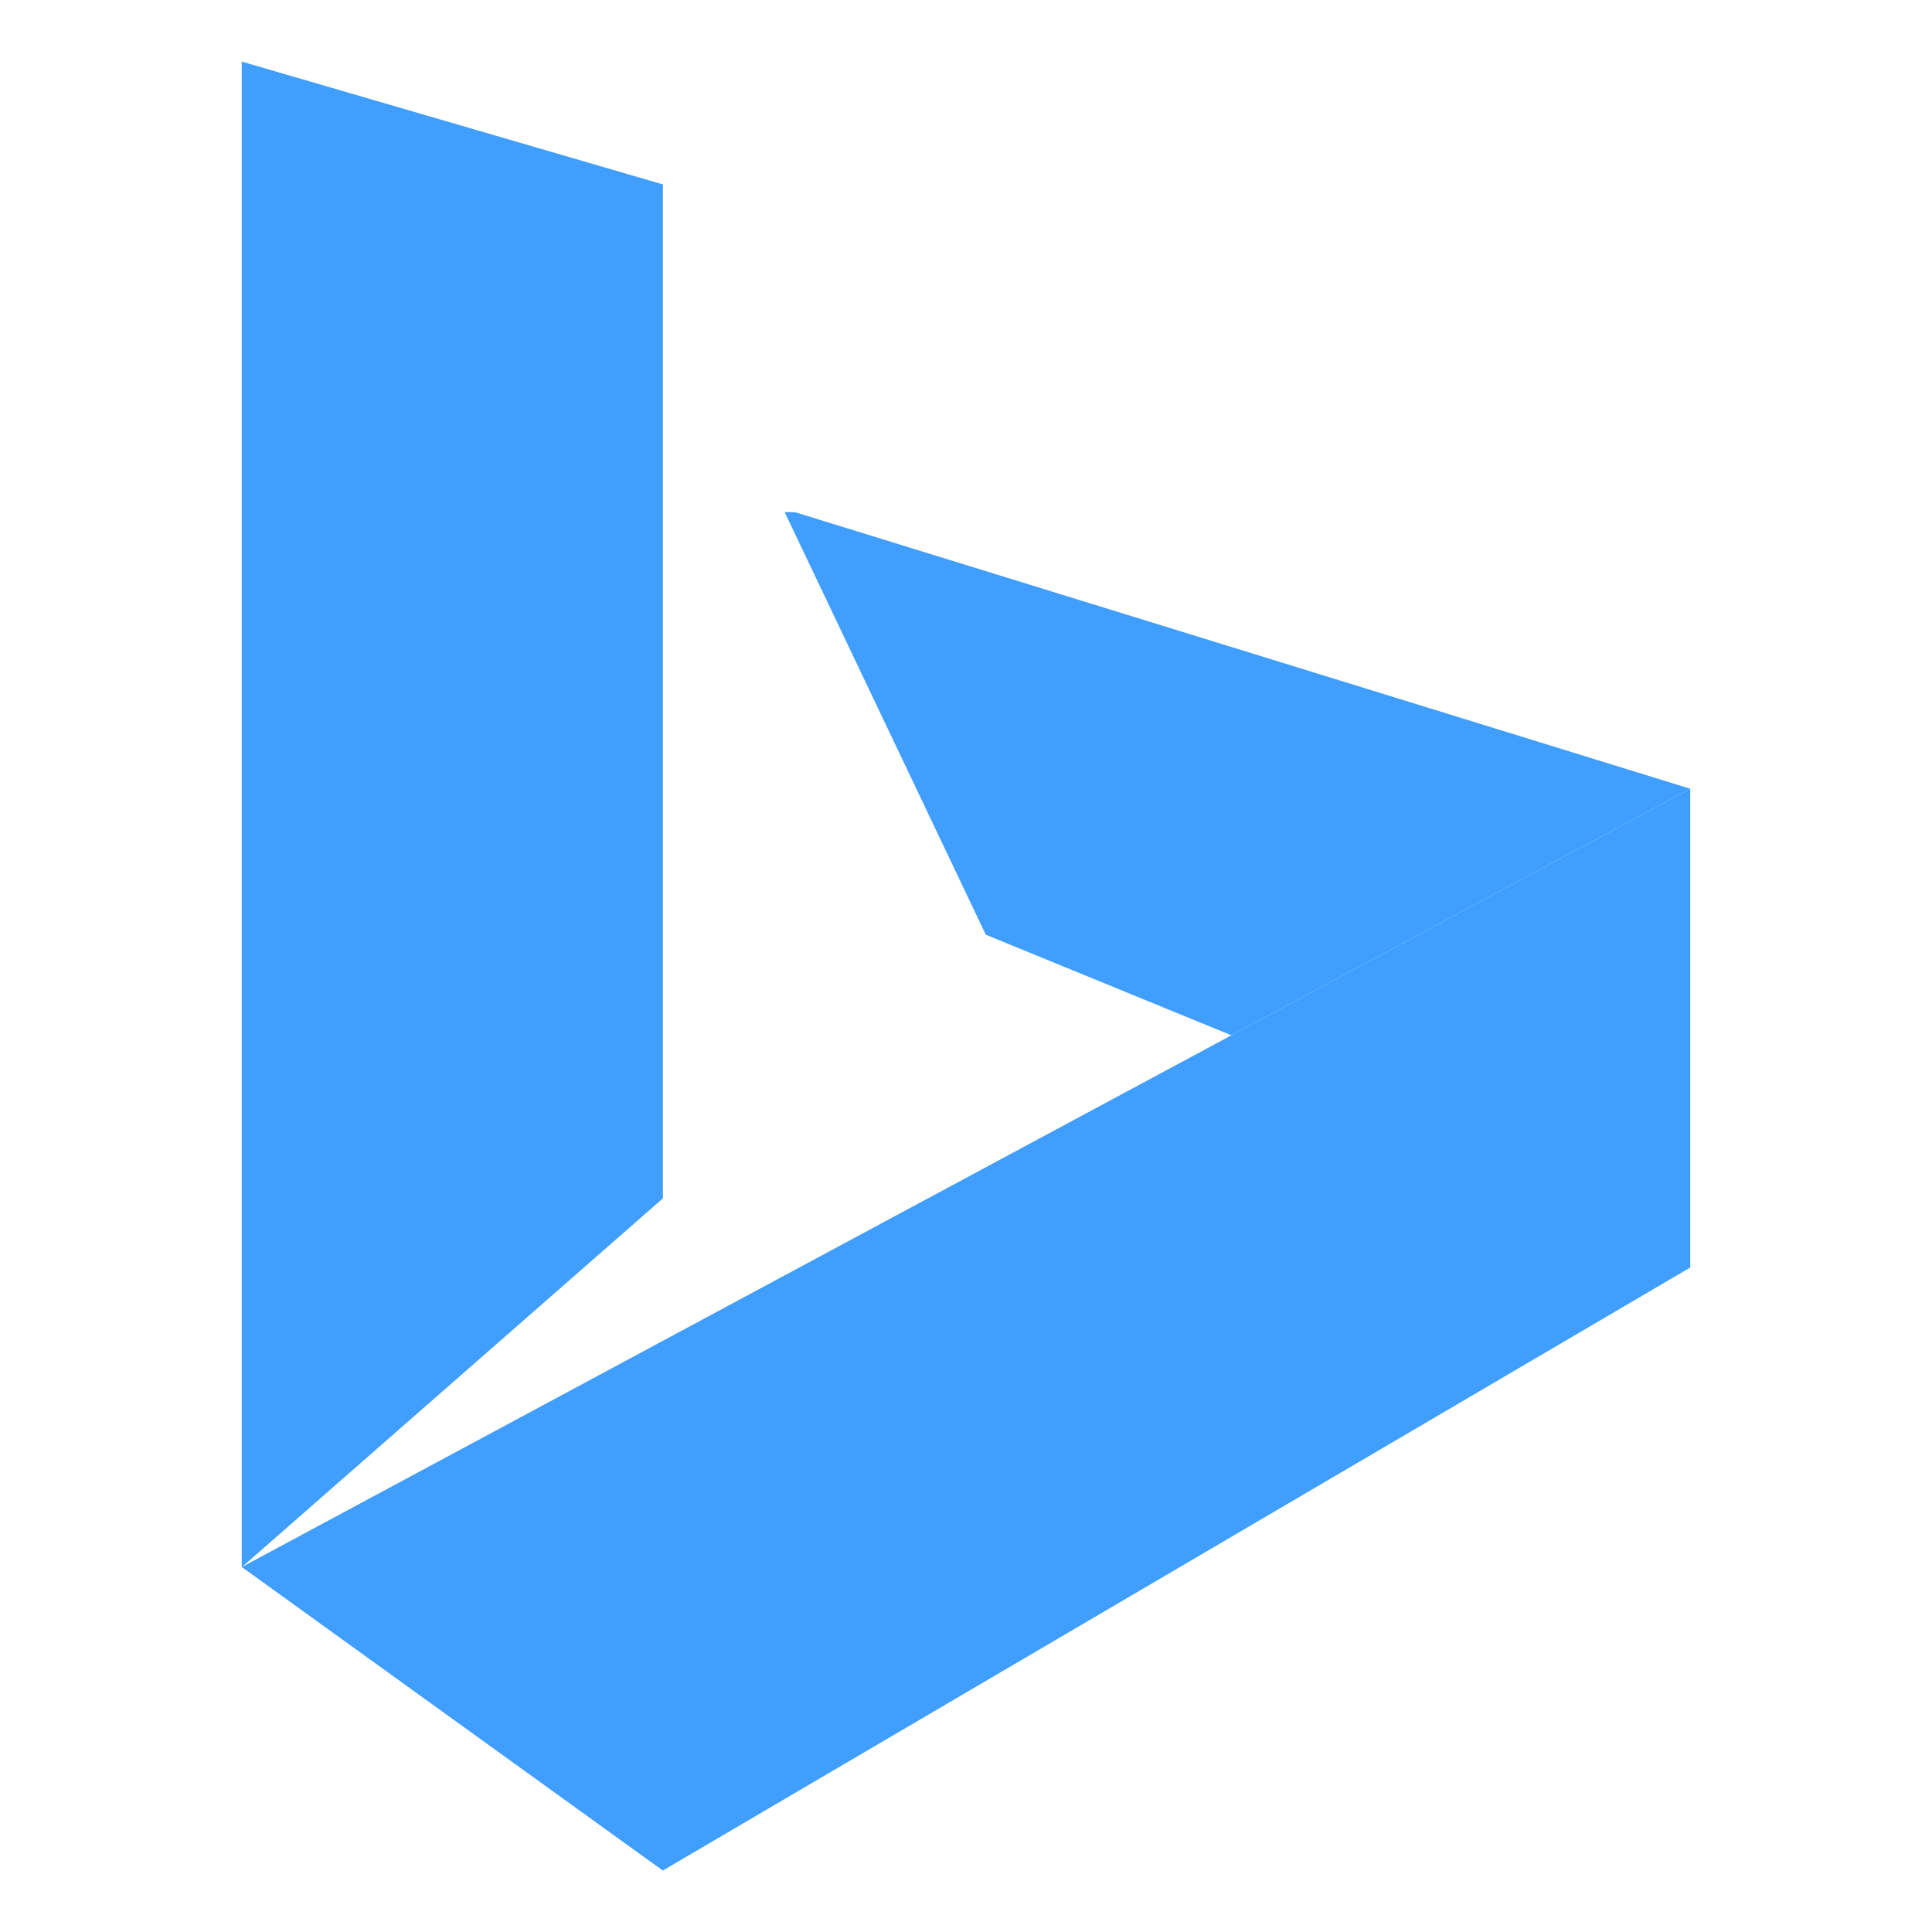
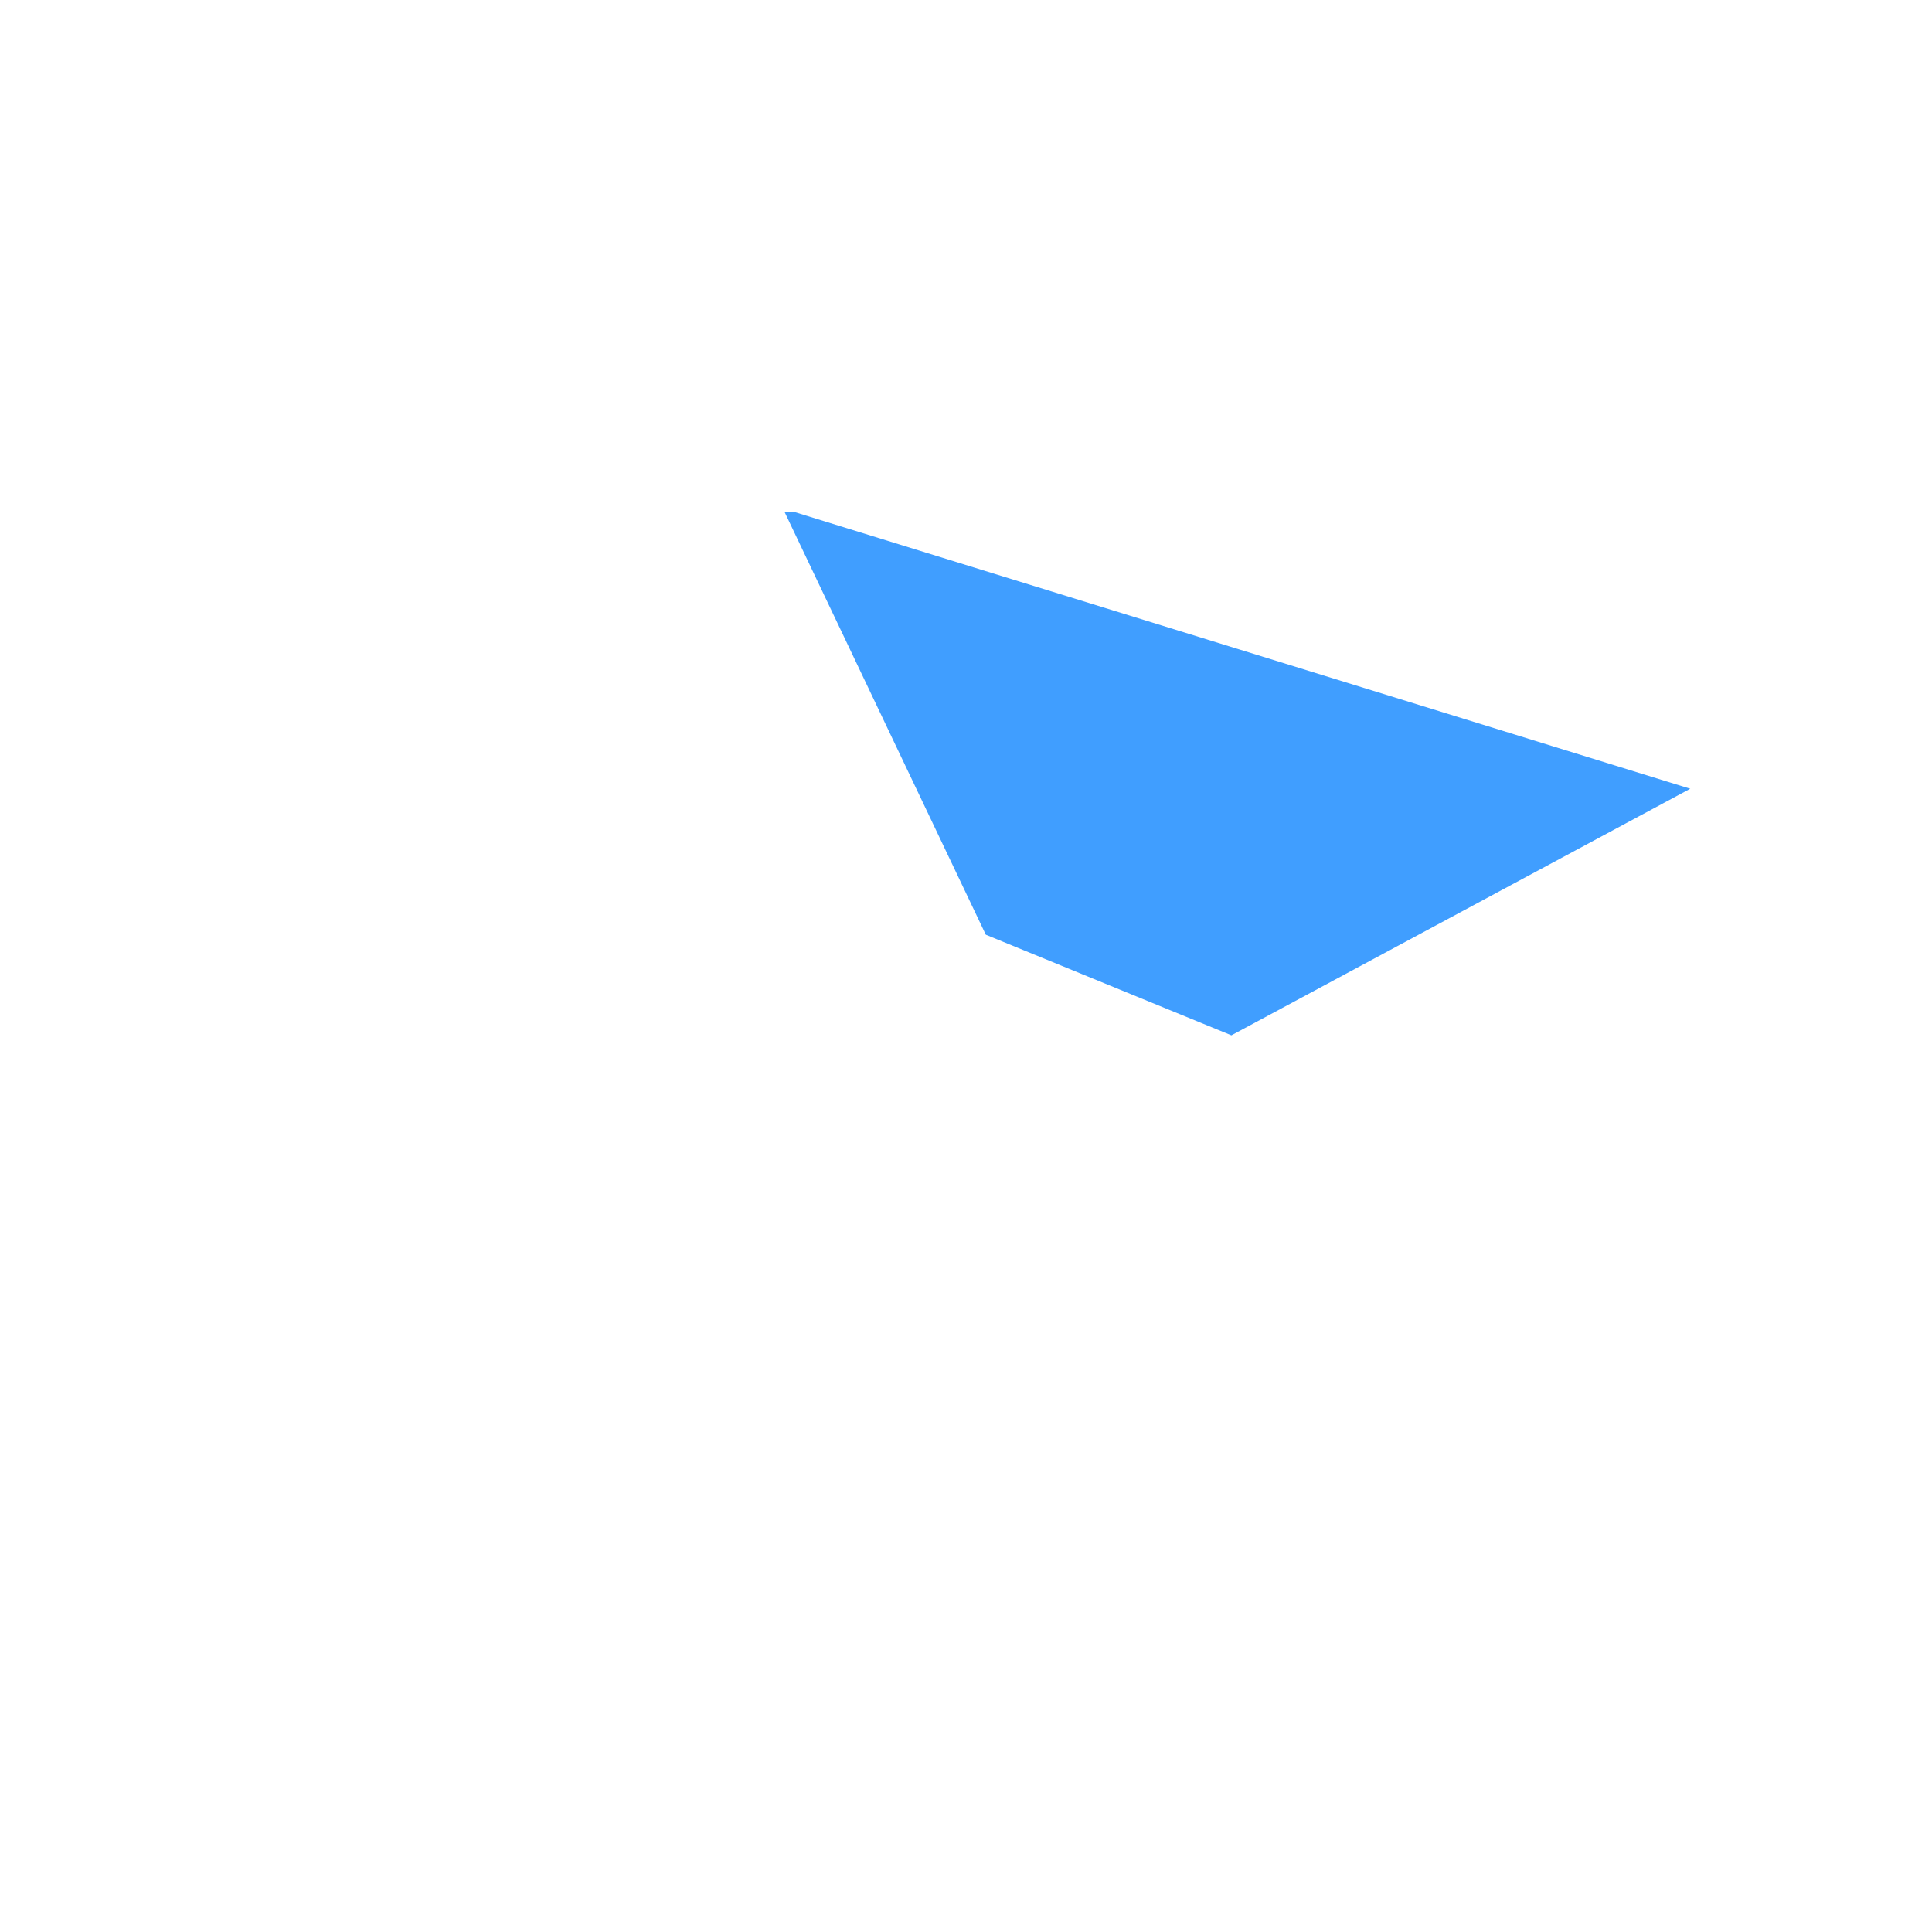
<svg xmlns="http://www.w3.org/2000/svg" t="1639468396578" class="icon" viewBox="0 0 1024 1024" version="1.1" p-id="2345" width="32" height="32">
  <defs>
    <style type="text/css" />
  </defs>
-   <path d="M351.296 97.728L128.128 32.64v798.016L351.36 635.136V97.728zM128.128 830.528l223.168 160.896 544.576-319.616V418.048L128.128 830.592z" fill="#409EFF" p-id="2346" />
  <path d="M415.872 271.424l106.624 224 130.176 53.312 243.2-130.688-474.432-146.56z" fill="#409EFF" p-id="2347" />
</svg>